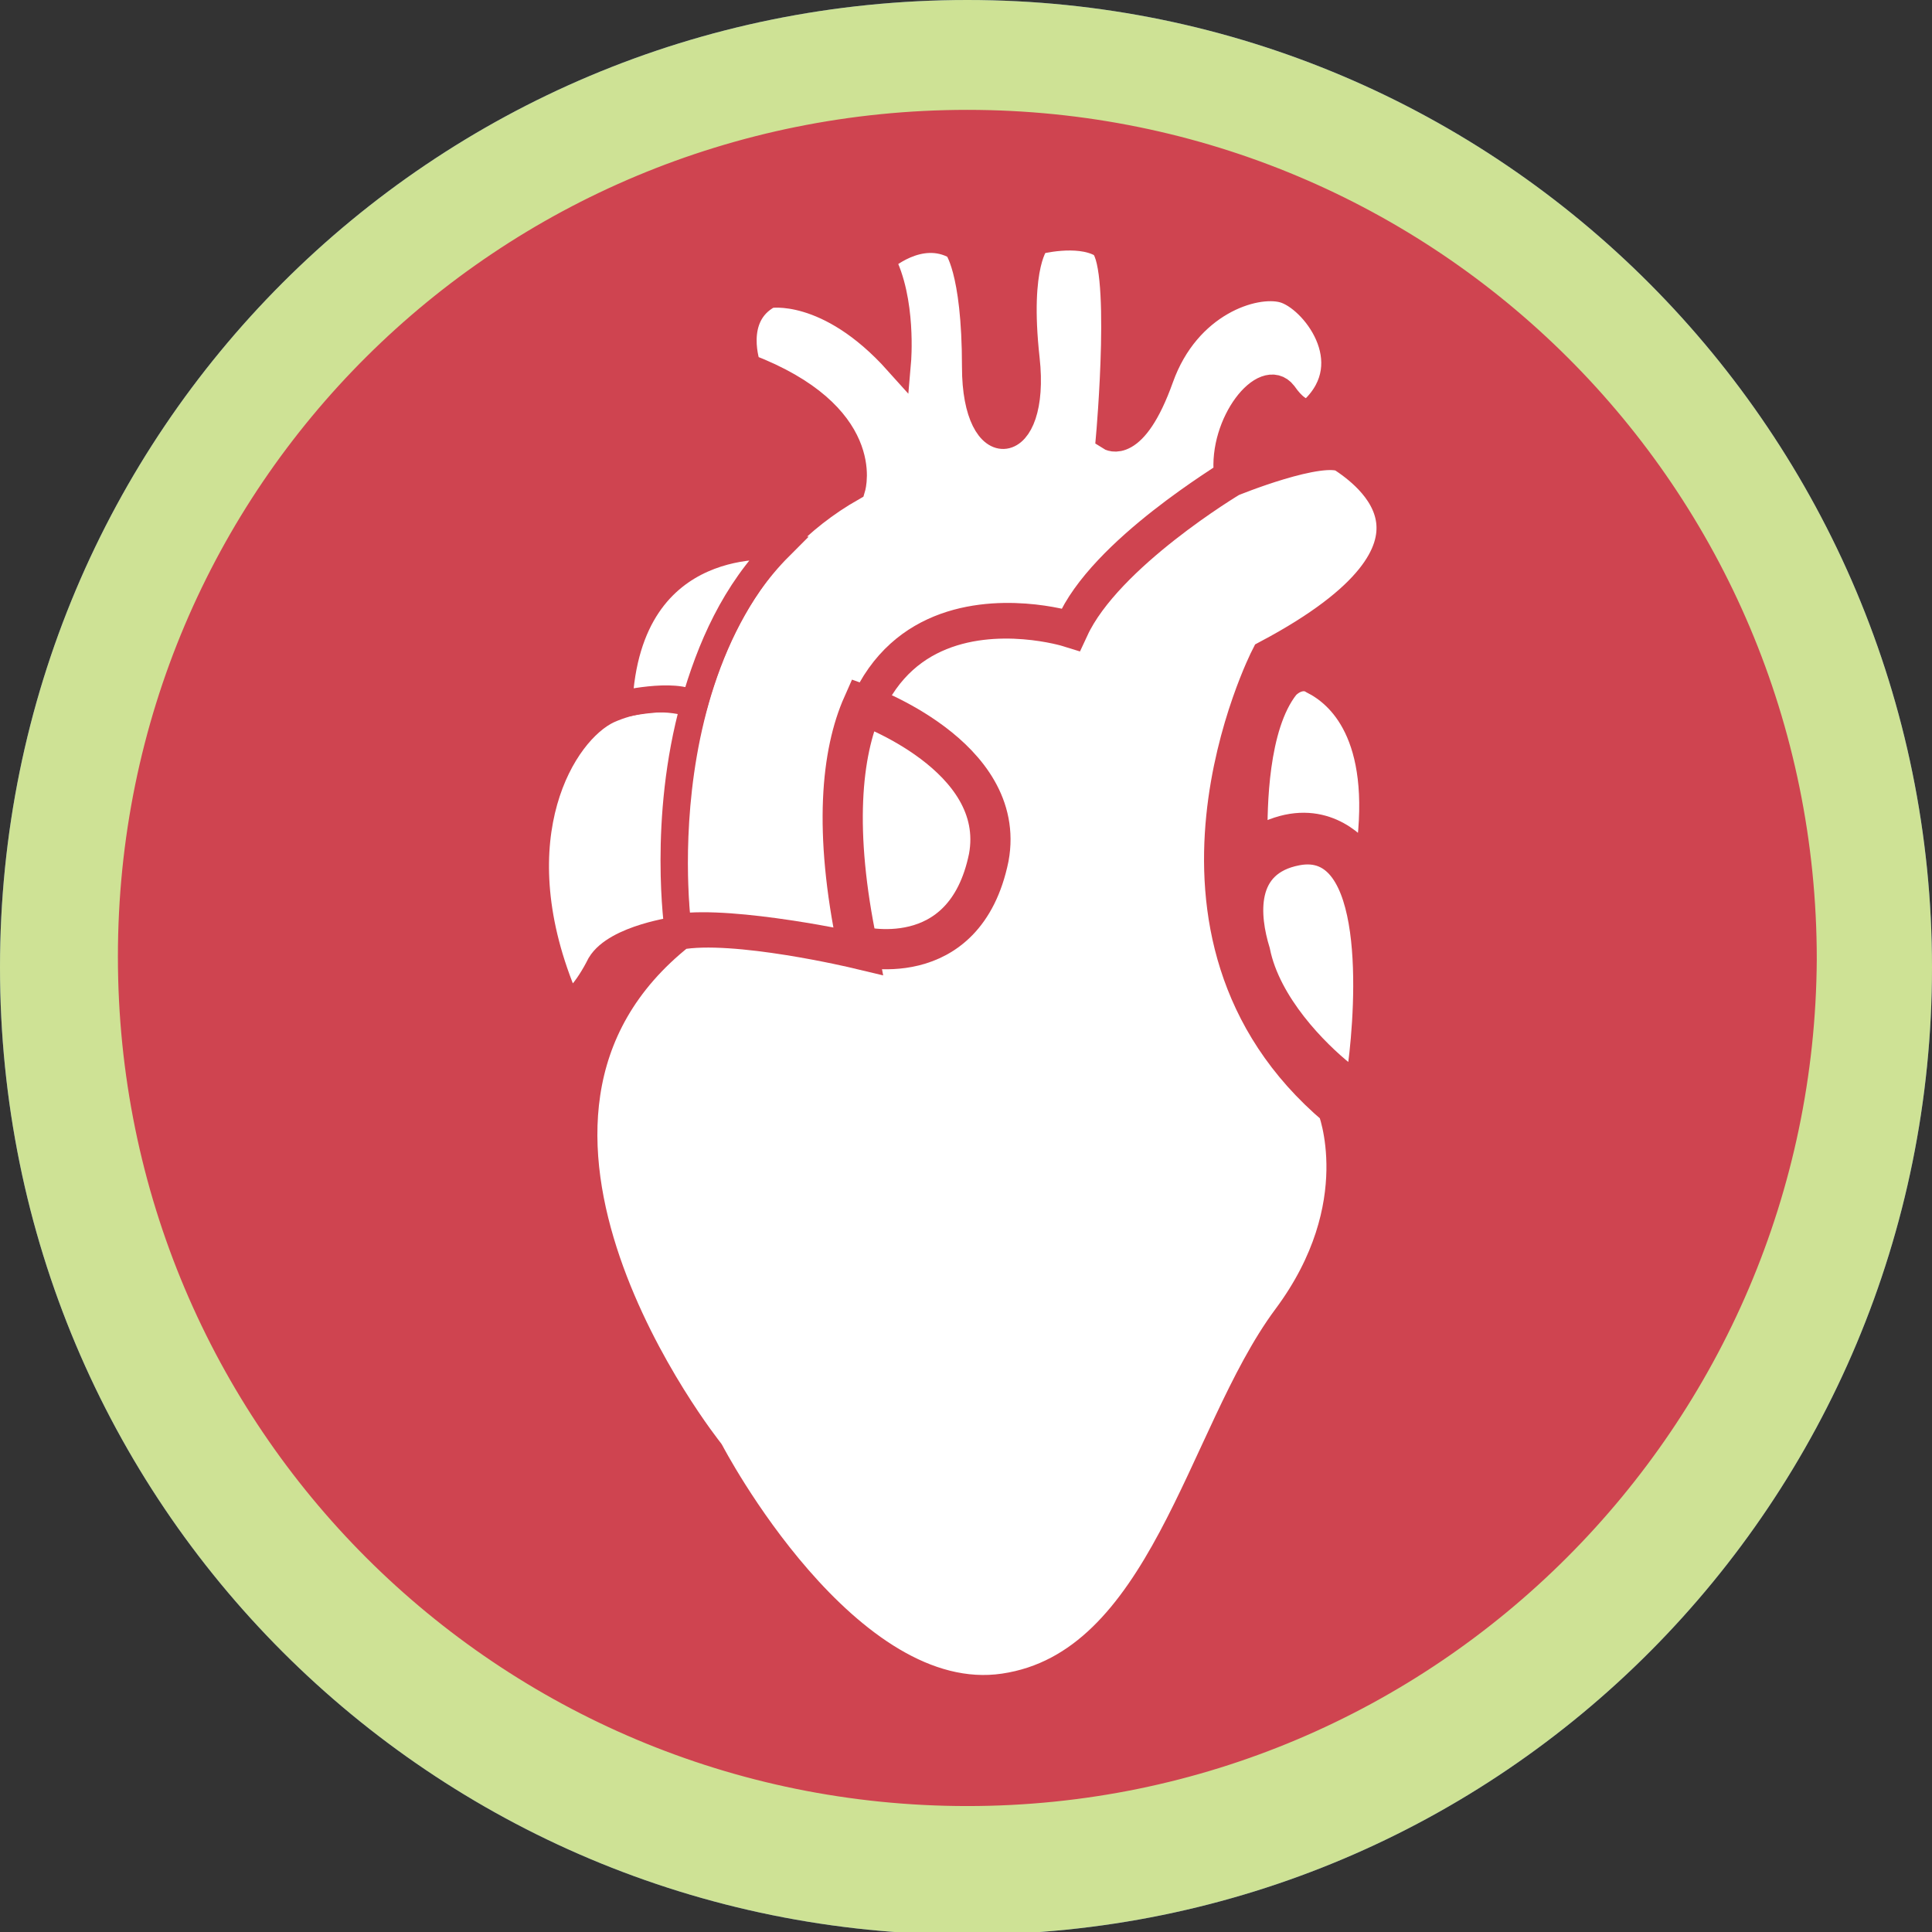
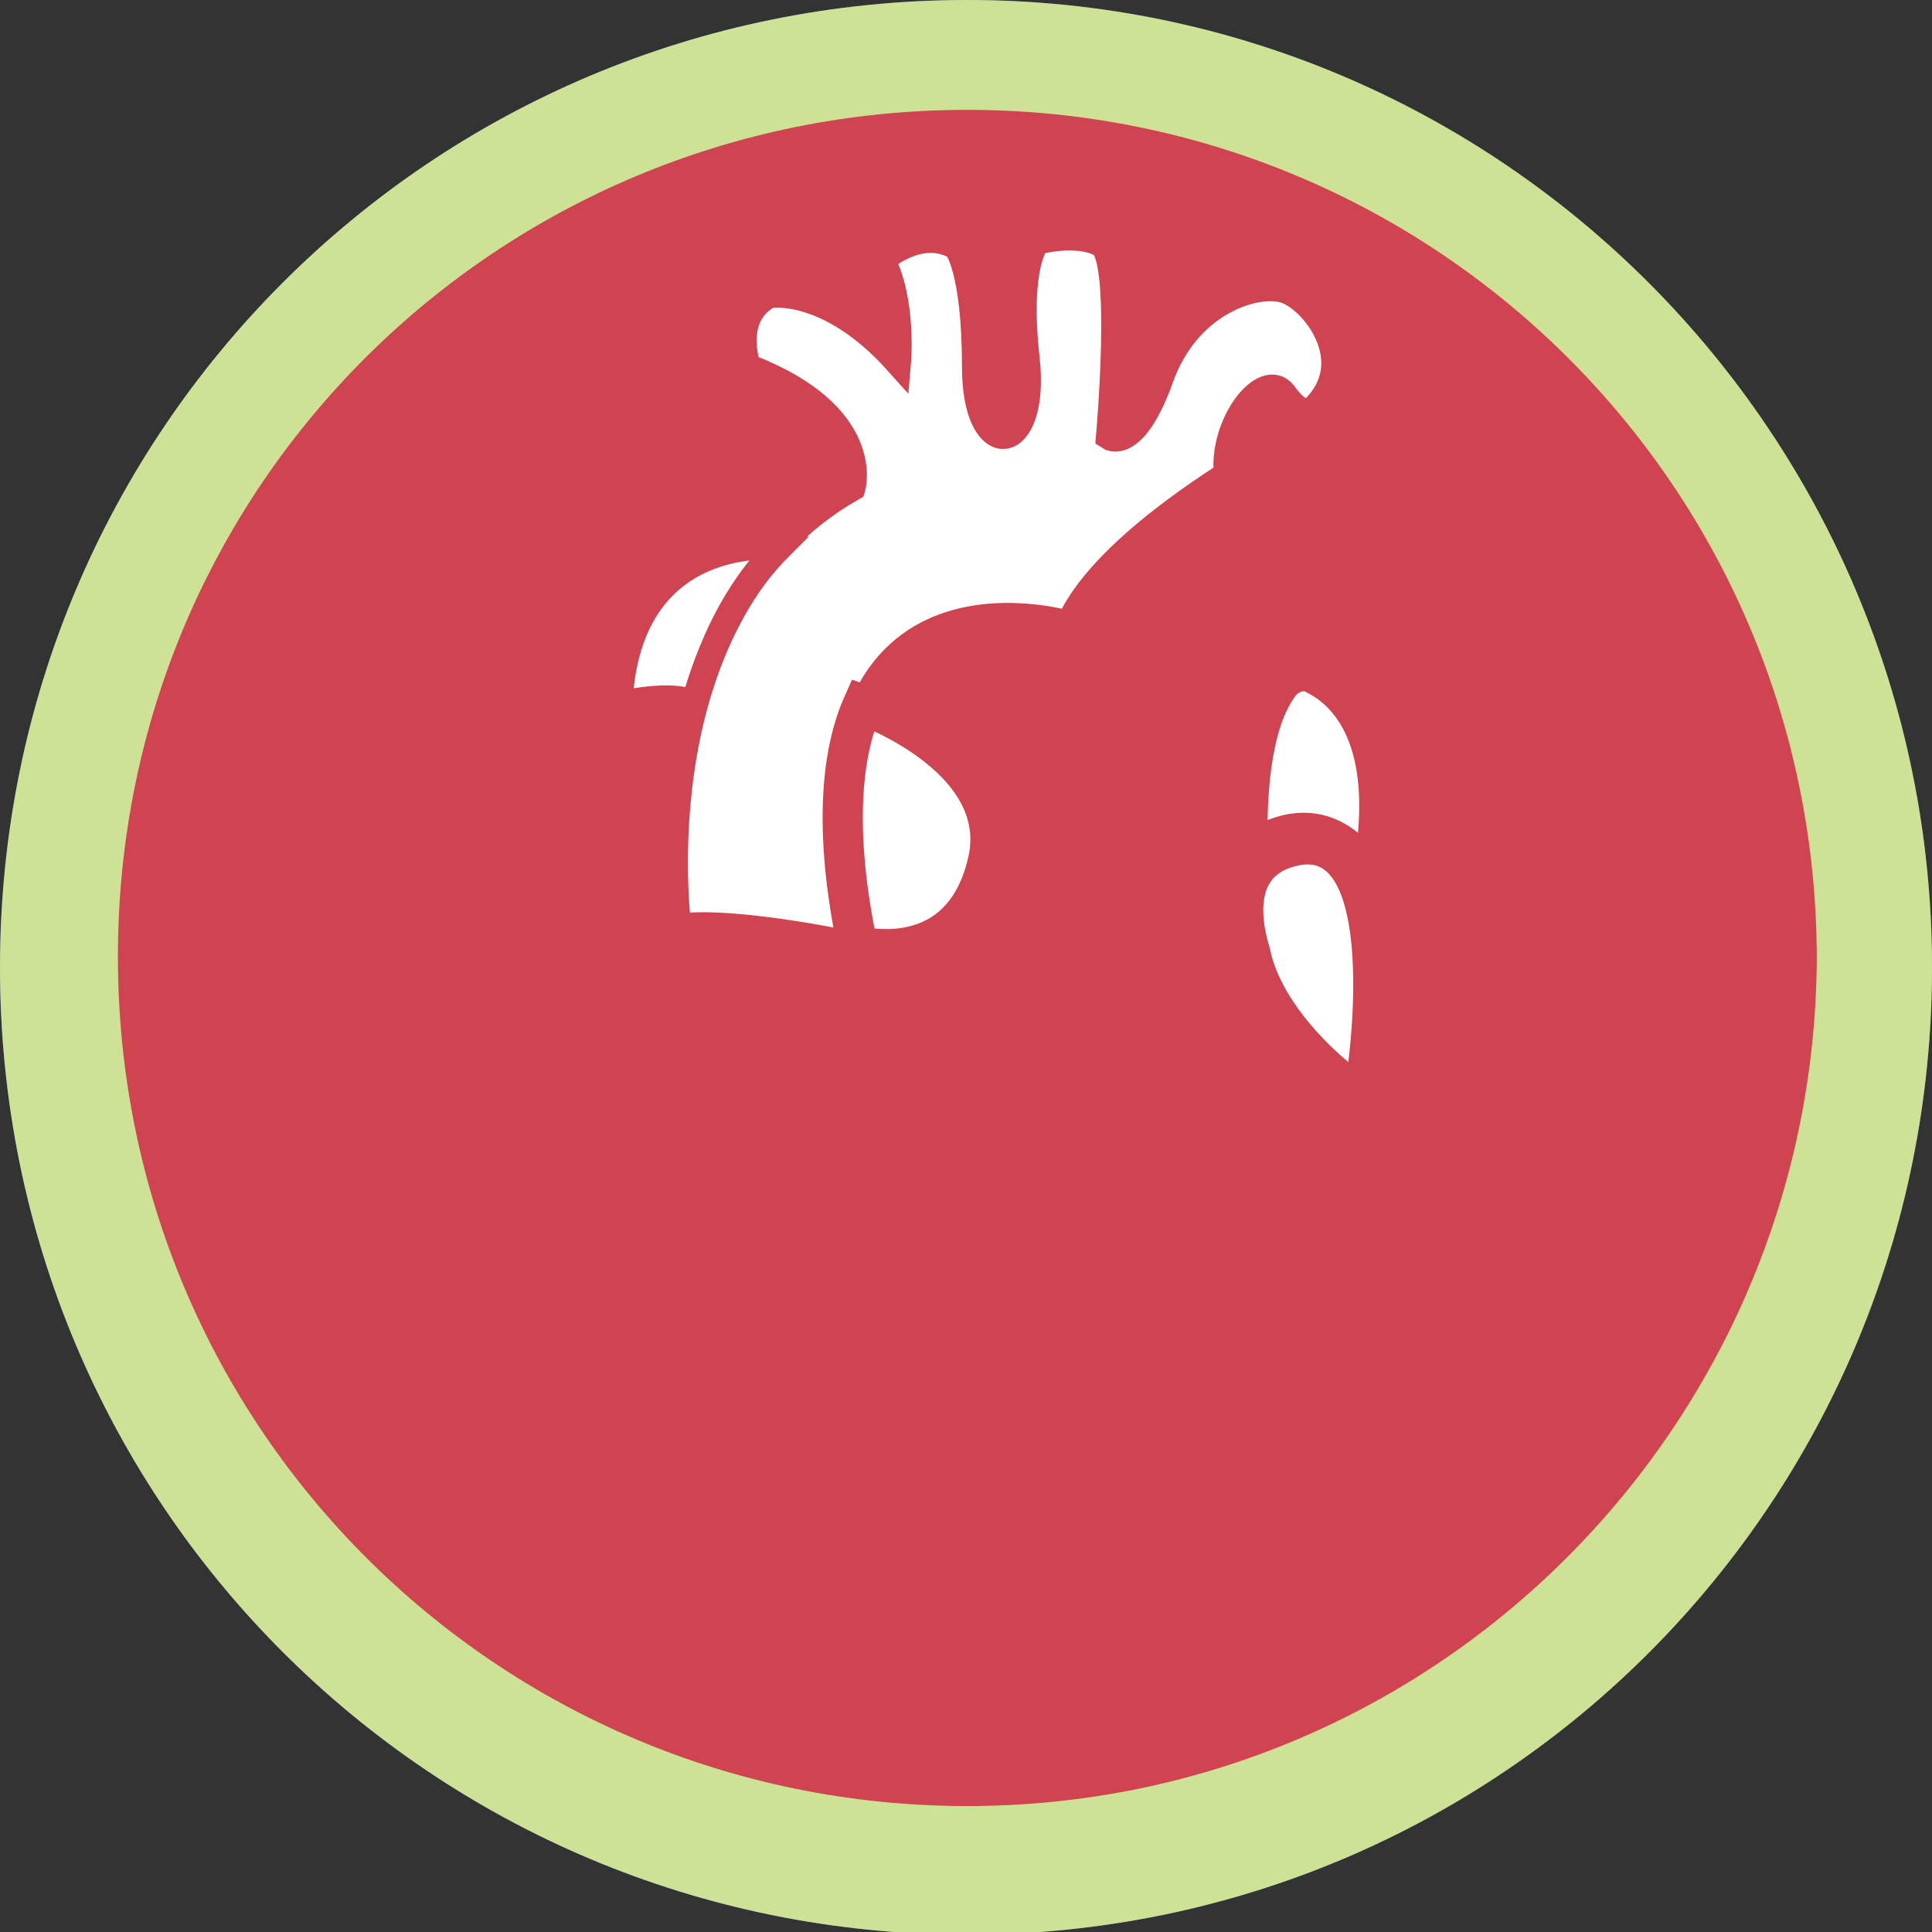
<svg xmlns="http://www.w3.org/2000/svg" version="1.1" id="Layer_1" x="0px" y="0px" viewBox="0 0 72.1 72.1" enable-background="new 0 0 72.1 72.1" xml:space="preserve">
  <rect x="0" y="0" width="72.1" height="72.1" fill="#333333" stroke="none" />
-   <circle id="_x2E_svg_1911_" fill="#90C5EB" cx="36.1" cy="36.1" r="34.2" />
  <path id="_x2E_svg_1910_" fill="#4F67AB" d="M36.1,0C16.1,0,0,16.1,0,36.1s16.1,36.1,36.1,36.1S72.1,56,72.1,36.1S56,0,36.1,0z   M36.1,67.4c-17.5,0-31.7-14.1-31.7-31.7S18.6,4.1,36.1,4.1s31.7,14.1,31.7,31.7C67.7,53.2,53.6,67.4,36.1,67.4z" />
  <circle id="_x2E_svg_1909_" fill="#CF4450" cx="36.1" cy="36.1" r="34.2" />
  <path id="_x2E_svg_1906_" fill="#CEE295" d="M36.1,0C16.1,0,0,16.1,0,36.1s16.1,36.1,36.1,36.1S72.1,56,72.1,36.1S56,0,36.1,0z   M36.1,67.4c-17.5,0-31.7-14.1-31.7-31.7S18.6,4.1,36.1,4.1s31.7,14.1,31.7,31.7C67.7,53.2,53.6,67.4,36.1,67.4z" />
-   <path id="_x2E_svg_1894_" fill="#FFFFFF" stroke="#CF4450" stroke-width="1.5" stroke-miterlimit="10" d="M25.3,34.7  c2.1-0.4,6.7,0.7,6.7,0.7c-3-15.4,7.9-12,7.9-12c1.3-2.8,6-5.6,6-5.6s3.4-1.4,4.3-0.9c0.9,0.6,5.1,3.5-2.8,7.7  c0,0-5.2,10.2,2.5,16.7c0,0,1.5,3.7-1.7,8s-4.6,13-10.7,13.9s-11.2-8.9-11.2-8.9S16.3,41.8,25.3,34.7L25.3,34.7z" />
  <path id="_x2E_svg_1893_" fill="#FFFFFF" stroke="#CF4450" stroke-miterlimit="10" d="M39.9,23.3c0,0-10.9-3.3-7.9,12  c0,0-4.6-1-6.7-0.7c0,0-1.6-11.8,6.5-16.4c0,0,0.8-2.7-3.9-4.5c0,0-0.7-1.9,0.8-2.7c0,0,2.2-0.4,4.8,2.5c0,0,0.2-2.3-0.6-3.8  c0,0,1.4-1.3,2.8-0.5c0,0,0.7,0.8,0.7,4.5c0,3.6,2.3,3.3,1.9-0.3c-0.4-3.6,0.4-4.4,0.4-4.4s1.5-0.4,2.4,0.1c0.9,0.5,0.3,7.2,0.3,7.2  s0.9,0.6,1.9-2.2s3.5-3.6,4.6-3.3c1.1,0.3,3,2.7,1.1,4.5c0,0-0.4,0.4-1.1-0.6c-0.7-0.9-2.3,1.1-2.1,3C45.9,17.7,41.1,20.5,39.9,23.3  z" />
  <path id="_x2E_svg_1892_" fill="#FFFFFF" stroke="#CF4450" stroke-width="1.5" stroke-miterlimit="10" d="M32,35.3  c-0.9-4.3-0.6-7.2,0.2-9c0,0,5.4,1.9,4.7,5.7C36,36.4,32,35.3,32,35.3z" />
-   <path id="_x2E_svg_1891_" fill="#FFFFFF" stroke="#CF4450" stroke-miterlimit="10" d="M25.3,34.7c0,0-0.6-4.1,0.6-8.4  c0,0-1.4-0.6-3.2,0.2c-1.7,0.8-4.1,4.7-1.7,10.6c0.1,0.3,0.4,0.3,0.6,0.1c0.3-0.3,0.6-0.8,0.8-1.2C23,35,25.3,34.7,25.3,34.7z" />
  <path id="_x2E_svg_1890_" fill="#FFFFFF" stroke="#CF4450" stroke-miterlimit="10" d="M25.9,26.3c0.6-2.1,1.5-4.2,3.2-5.9  c0,0-5.7-0.7-6,5.9C23.1,26.3,25.2,25.8,25.9,26.3L25.9,26.3z" />
  <path id="_x2E_svg_1889_" fill="#FFFFFF" stroke="#CF4450" stroke-miterlimit="10" d="M46.8,31.2c0-1,0-4.1,1.2-5.6  c0.3-0.3,0.7-0.4,1-0.2c1,0.5,2.7,2,2.1,6.4c0,0.1-0.2,0.2-0.3,0.1c-0.5-0.6-1.8-1.7-3.8-0.6C46.9,31.4,46.8,31.3,46.8,31.2z" />
  <path id="_x2E_svg_1888_" fill="#FFFFFF" stroke="#CF4450" stroke-miterlimit="10" d="M50.1,40.1c0.3,0.2,0.7,0.1,0.7-0.3  c0.3-2.3,0.7-8.6-2.4-8c-2.1,0.4-1.9,2.4-1.5,3.7C47.3,37.5,49.1,39.3,50.1,40.1z" />
  <g>
</g>
  <g>
</g>
  <g>
</g>
  <g>
</g>
  <g>
</g>
  <g>
</g>
  <g>
</g>
  <g>
</g>
  <g>
</g>
  <g>
</g>
  <g>
</g>
  <g>
</g>
  <g>
</g>
  <g>
</g>
  <g>
</g>
</svg>